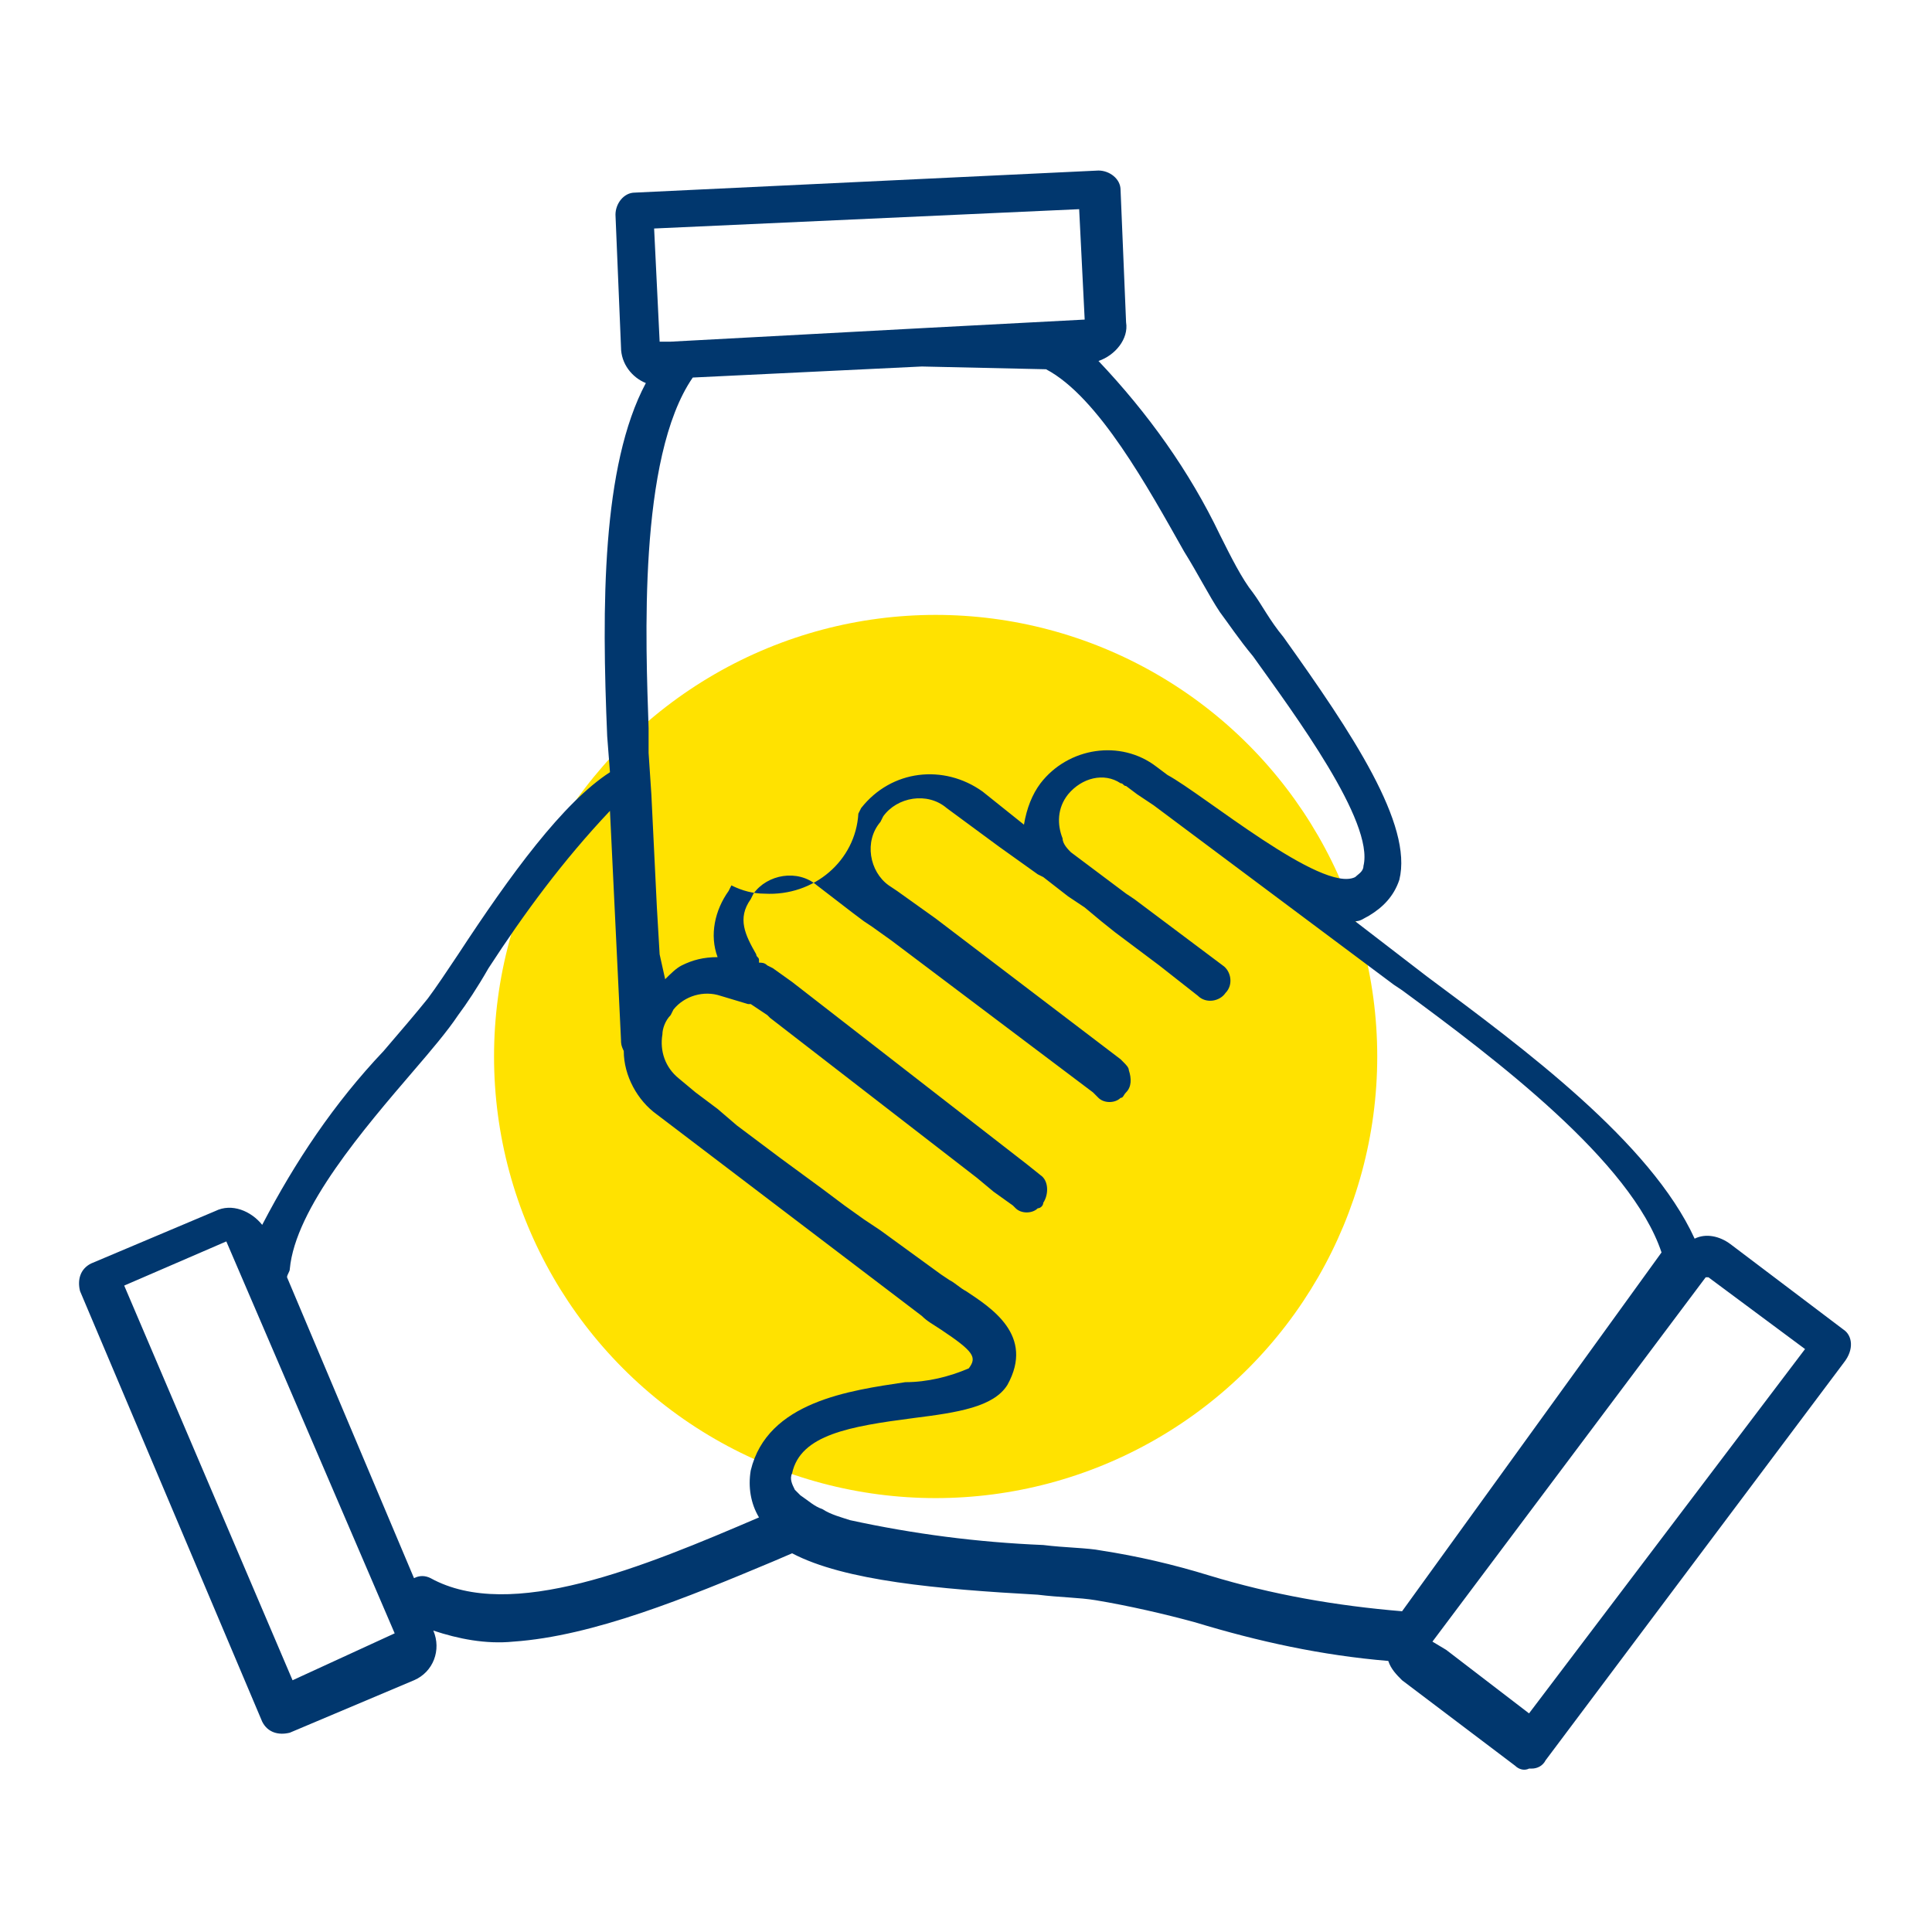
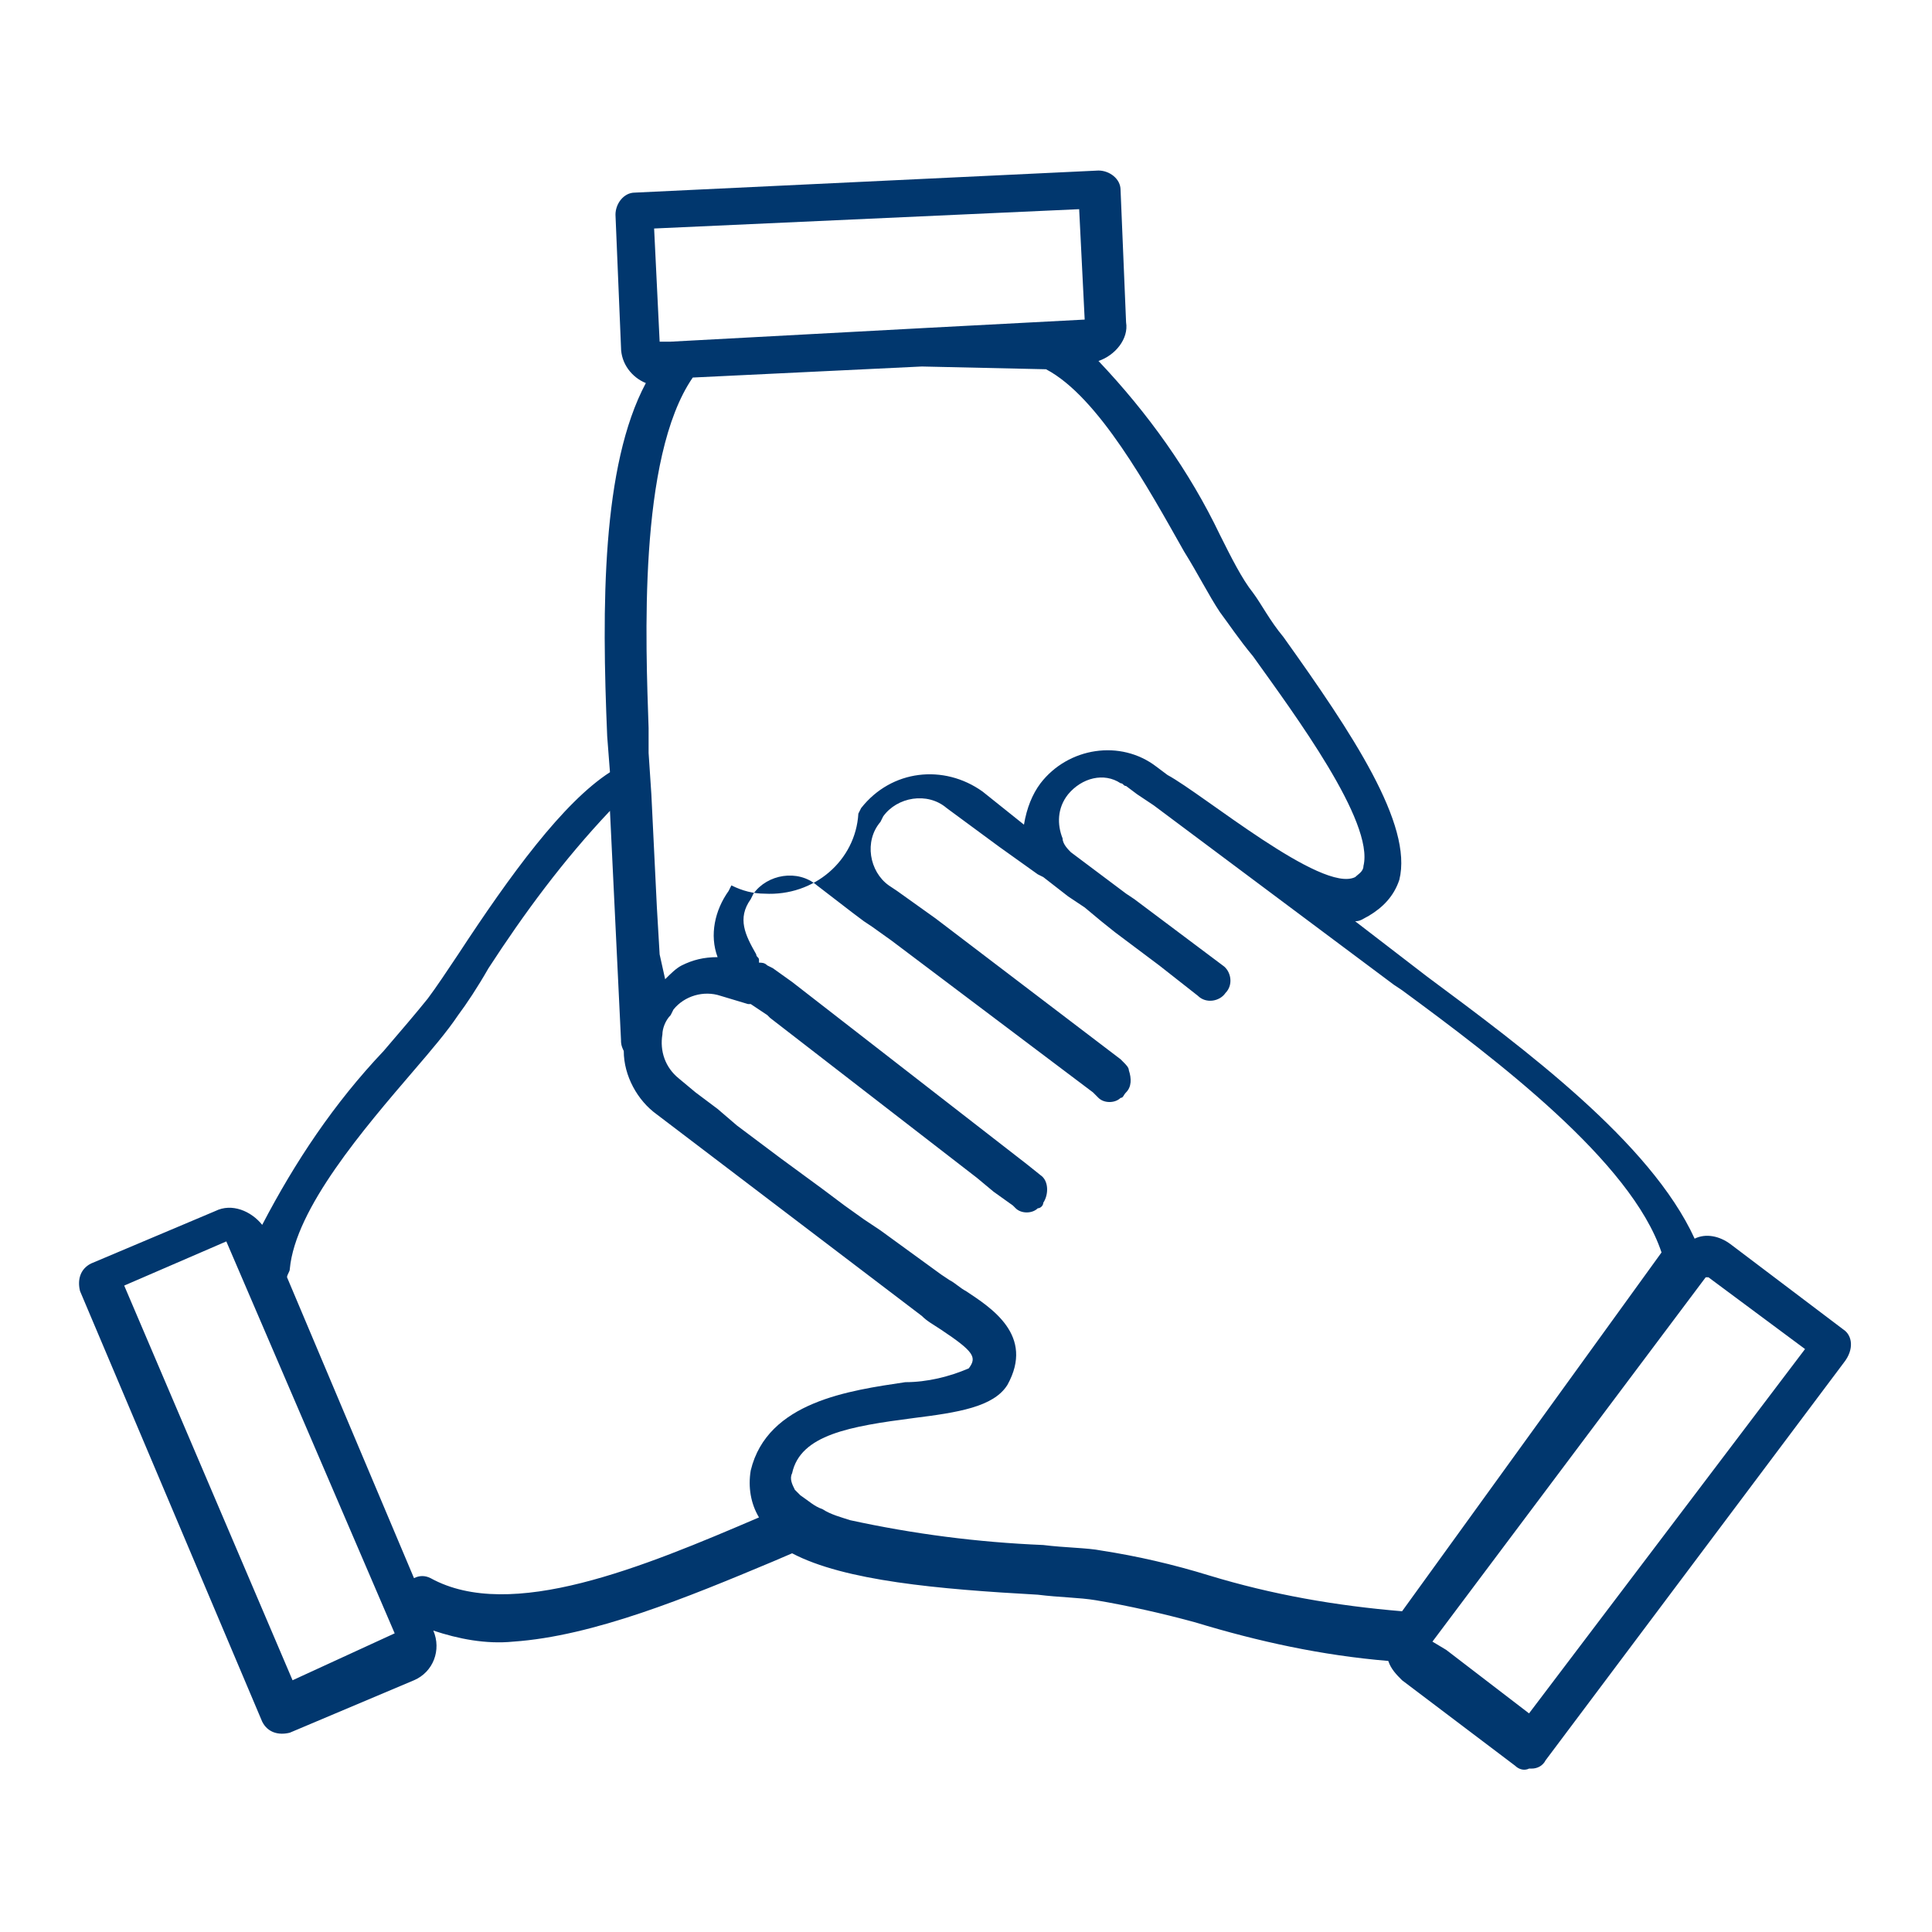
<svg xmlns="http://www.w3.org/2000/svg" version="1.1" id="レイヤー_1" x="0px" y="0px" viewBox="0 0 70 70" style="enable-background:new 0 0 70 70;" xml:space="preserve">
  <style type="text/css">
	.st0{fill:#FFE200;}
	.st1{fill:#01376E;}
</style>
  <g id="協調性_icon" transform="translate(-354 -844.421)">
-     <circle id="楕円形_140" class="st0" cx="387.9" cy="882.7" r="16" />
    <path id="パス_3950" class="st1" d="M420.8,892.6l-4.1-3.1c-0.4-0.3-0.9-0.4-1.3-0.2c-1.6-3.5-6.2-6.9-9.7-9.5l-2.6-2   c0.2,0,0.3-0.1,0.5-0.2c0.5-0.3,0.9-0.7,1.1-1.3c0.5-2-1.7-5.3-4.2-8.8c-0.5-0.6-0.8-1.2-1.1-1.6c-0.4-0.5-0.8-1.3-1.2-2.1   c-1.1-2.3-2.6-4.4-4.4-6.3c0.6-0.2,1.1-0.8,1-1.4l-0.2-4.8c0-0.4-0.4-0.7-0.8-0.7c0,0,0,0,0,0l-16.8,0.8l0,0   c-0.4,0-0.7,0.4-0.7,0.8l0.2,4.8c0,0.6,0.4,1.1,0.9,1.3c-1.6,3-1.6,8.1-1.4,12.8l0.1,1.3c-1.7,1.1-3.6,3.7-5.5,6.6   c-0.4,0.6-0.8,1.2-1.1,1.6c-0.4,0.5-1,1.2-1.6,1.9c-1.8,1.9-3.2,4-4.4,6.3c-0.4-0.5-1.1-0.8-1.7-0.5l-4.5,1.9   c-0.4,0.2-0.5,0.6-0.4,1l6.6,15.6c0.2,0.4,0.6,0.5,1,0.4c0,0,0,0,0,0l4.5-1.9c0.7-0.3,1-1.1,0.7-1.8c0,0,0,0,0,0l0,0   c0.9,0.3,1.9,0.5,2.9,0.4c2.9-0.2,6.3-1.6,9.4-2.9l0.7-0.3c1.9,1,5.3,1.3,8.9,1.5c0.8,0.1,1.5,0.1,2.1,0.2c1.2,0.2,2.5,0.5,3.6,0.8   c2.3,0.7,4.6,1.2,7,1.4c0.1,0.3,0.3,0.5,0.5,0.7l4.1,3.1c0.1,0.1,0.3,0.2,0.5,0.1l0.1,0c0.2,0,0.4-0.1,0.5-0.3l10.8-14.4   C421.2,893.3,421.1,892.8,420.8,892.6L420.8,892.6z M377.7,852.7l15.4-0.7l0.2,4l-5.7,0.3l-9.3,0.5l-0.4,0L377.7,852.7z M377.9,879   l-0.1-1.7l-0.2-4.1l-0.1-1.5l0-0.9c-0.1-3-0.4-9.8,1.6-12.7l8.3-0.4l4.5,0.1c1.9,1,3.7,4.3,5,6.6c0.5,0.8,0.9,1.6,1.3,2.2   c0.3,0.4,0.7,1,1.2,1.6c1.5,2.1,4.4,6,4,7.6c0,0.2-0.2,0.3-0.3,0.4c-1.2,0.6-5.5-3-6.8-3.7l-0.4-0.3c-1.3-1-3.2-0.7-4.2,0.6   c-0.3,0.4-0.5,0.9-0.6,1.5l-1.5-1.2c-1.4-1-3.3-0.8-4.4,0.6l-0.1,0.2c-0.1,1.7-1.6,3-3.4,2.9c-0.4,0-0.8-0.1-1.2-0.3l-0.1,0.2   c-0.5,0.7-0.7,1.6-0.4,2.4c-0.5,0-0.9,0.1-1.3,0.3c-0.2,0.1-0.4,0.3-0.6,0.5L377.9,879z M364.6,905.3l-6.1-14.3l3.7-1.6l6.1,14.2   L364.6,905.3z M381.2,897.7c-0.1,0.6,0,1.2,0.3,1.7c-4.2,1.8-9,3.8-11.9,2.2c-0.2-0.1-0.4-0.1-0.6,0l-4.6-10.9   c0-0.1,0.1-0.2,0.1-0.3c0.2-2.2,2.7-5.1,4.5-7.2c0.6-0.7,1.2-1.4,1.6-2c0.3-0.4,0.7-1,1.1-1.7c1.3-2,2.7-3.9,4.4-5.7l0.4,8.3   c0,0.1,0,0.2,0.1,0.4c0,0.9,0.5,1.8,1.2,2.3l9.6,7.3c0.2,0.2,0.4,0.3,0.7,0.5c1.2,0.8,1.3,1,1,1.4c-0.7,0.3-1.5,0.5-2.3,0.5   C384.8,894.8,381.8,895.2,381.2,897.7L381.2,897.7z M404.8,902.8c-2.4-0.2-4.7-0.6-7-1.3c-1.3-0.4-2.6-0.7-3.9-0.9   c-0.5-0.1-1.3-0.1-2.1-0.2c-2.4-0.1-4.7-0.4-7-0.9c-0.3-0.1-0.7-0.2-1-0.4c-0.3-0.1-0.5-0.3-0.8-0.5c-0.1-0.1-0.1-0.1-0.2-0.2   c-0.1-0.2-0.2-0.4-0.1-0.6c0.3-1.4,2.1-1.7,4.4-2c1.6-0.2,2.9-0.4,3.4-1.2c1-1.8-0.6-2.8-1.5-3.4c-0.2-0.1-0.4-0.3-0.6-0.4   l-0.3-0.2l-2.2-1.6l-0.6-0.4l-0.7-0.5l-0.8-0.6l-1.5-1.1l-0.8-0.6l-0.8-0.6l-0.7-0.6l-0.8-0.6l-0.6-0.5c-0.5-0.4-0.7-1-0.6-1.6   c0-0.2,0.1-0.5,0.3-0.7l0,0l0.1-0.2c0.4-0.5,1.1-0.7,1.7-0.5c0,0,1,0.3,1,0.3l0.1,0l0.6,0.4l0.1,0.1l7.5,5.8l0.6,0.5l0.7,0.5   l0.1,0.1c0.2,0.2,0.6,0.2,0.8,0c0.1,0,0.2-0.1,0.2-0.2c0.2-0.3,0.2-0.8-0.1-1l-0.5-0.4l-8.5-6.6l-0.7-0.5l-0.2-0.1   c-0.1-0.1-0.2-0.1-0.3-0.1c0,0,0-0.1,0-0.1c0-0.1-0.1-0.1-0.1-0.2c-0.4-0.7-0.7-1.3-0.2-2l0.1-0.2c0.5-0.7,1.6-0.9,2.3-0.3l1.3,1   l0.4,0.3l0,0l0,0l0.3,0.2l0.7,0.5l7.3,5.5l0.2,0.2c0.2,0.2,0.6,0.2,0.8,0c0.1,0,0.1-0.1,0.2-0.2c0.2-0.2,0.2-0.5,0.1-0.8   c0-0.1-0.1-0.2-0.2-0.3l-0.1-0.1l-6.7-5.1l-0.7-0.5l-0.7-0.5l-0.3-0.2l0,0l0,0c-0.7-0.5-0.9-1.6-0.3-2.3l0.1-0.2   c0.5-0.7,1.6-0.9,2.3-0.3l1.9,1.4l0.7,0.5l0.7,0.5l0.2,0.1l0,0l0.9,0.7l0.6,0.4l0.6,0.5l0.5,0.4l0.8,0.6l0.8,0.6l1.4,1.1   c0.3,0.3,0.8,0.2,1-0.1c0.3-0.3,0.2-0.8-0.1-1c0,0,0,0,0,0l-2.4-1.8l-0.8-0.6l-0.3-0.2l-0.4-0.3l-1.6-1.2c-0.1-0.1-0.3-0.3-0.3-0.5   c-0.2-0.5-0.2-1.1,0.2-1.6c0.5-0.6,1.3-0.8,1.9-0.4c0.1,0,0.1,0.1,0.2,0.1l0.4,0.3l0.6,0.4l8.7,6.5l0.3,0.2   c3.4,2.5,8.3,6.2,9.4,9.5L404.8,902.8z M409.4,906.5l-3-2.3l-0.5-0.3l0.3-0.4l9-12l0.6-0.8l0.1,0l3.5,2.6L409.4,906.5z" />
  </g>
</svg>